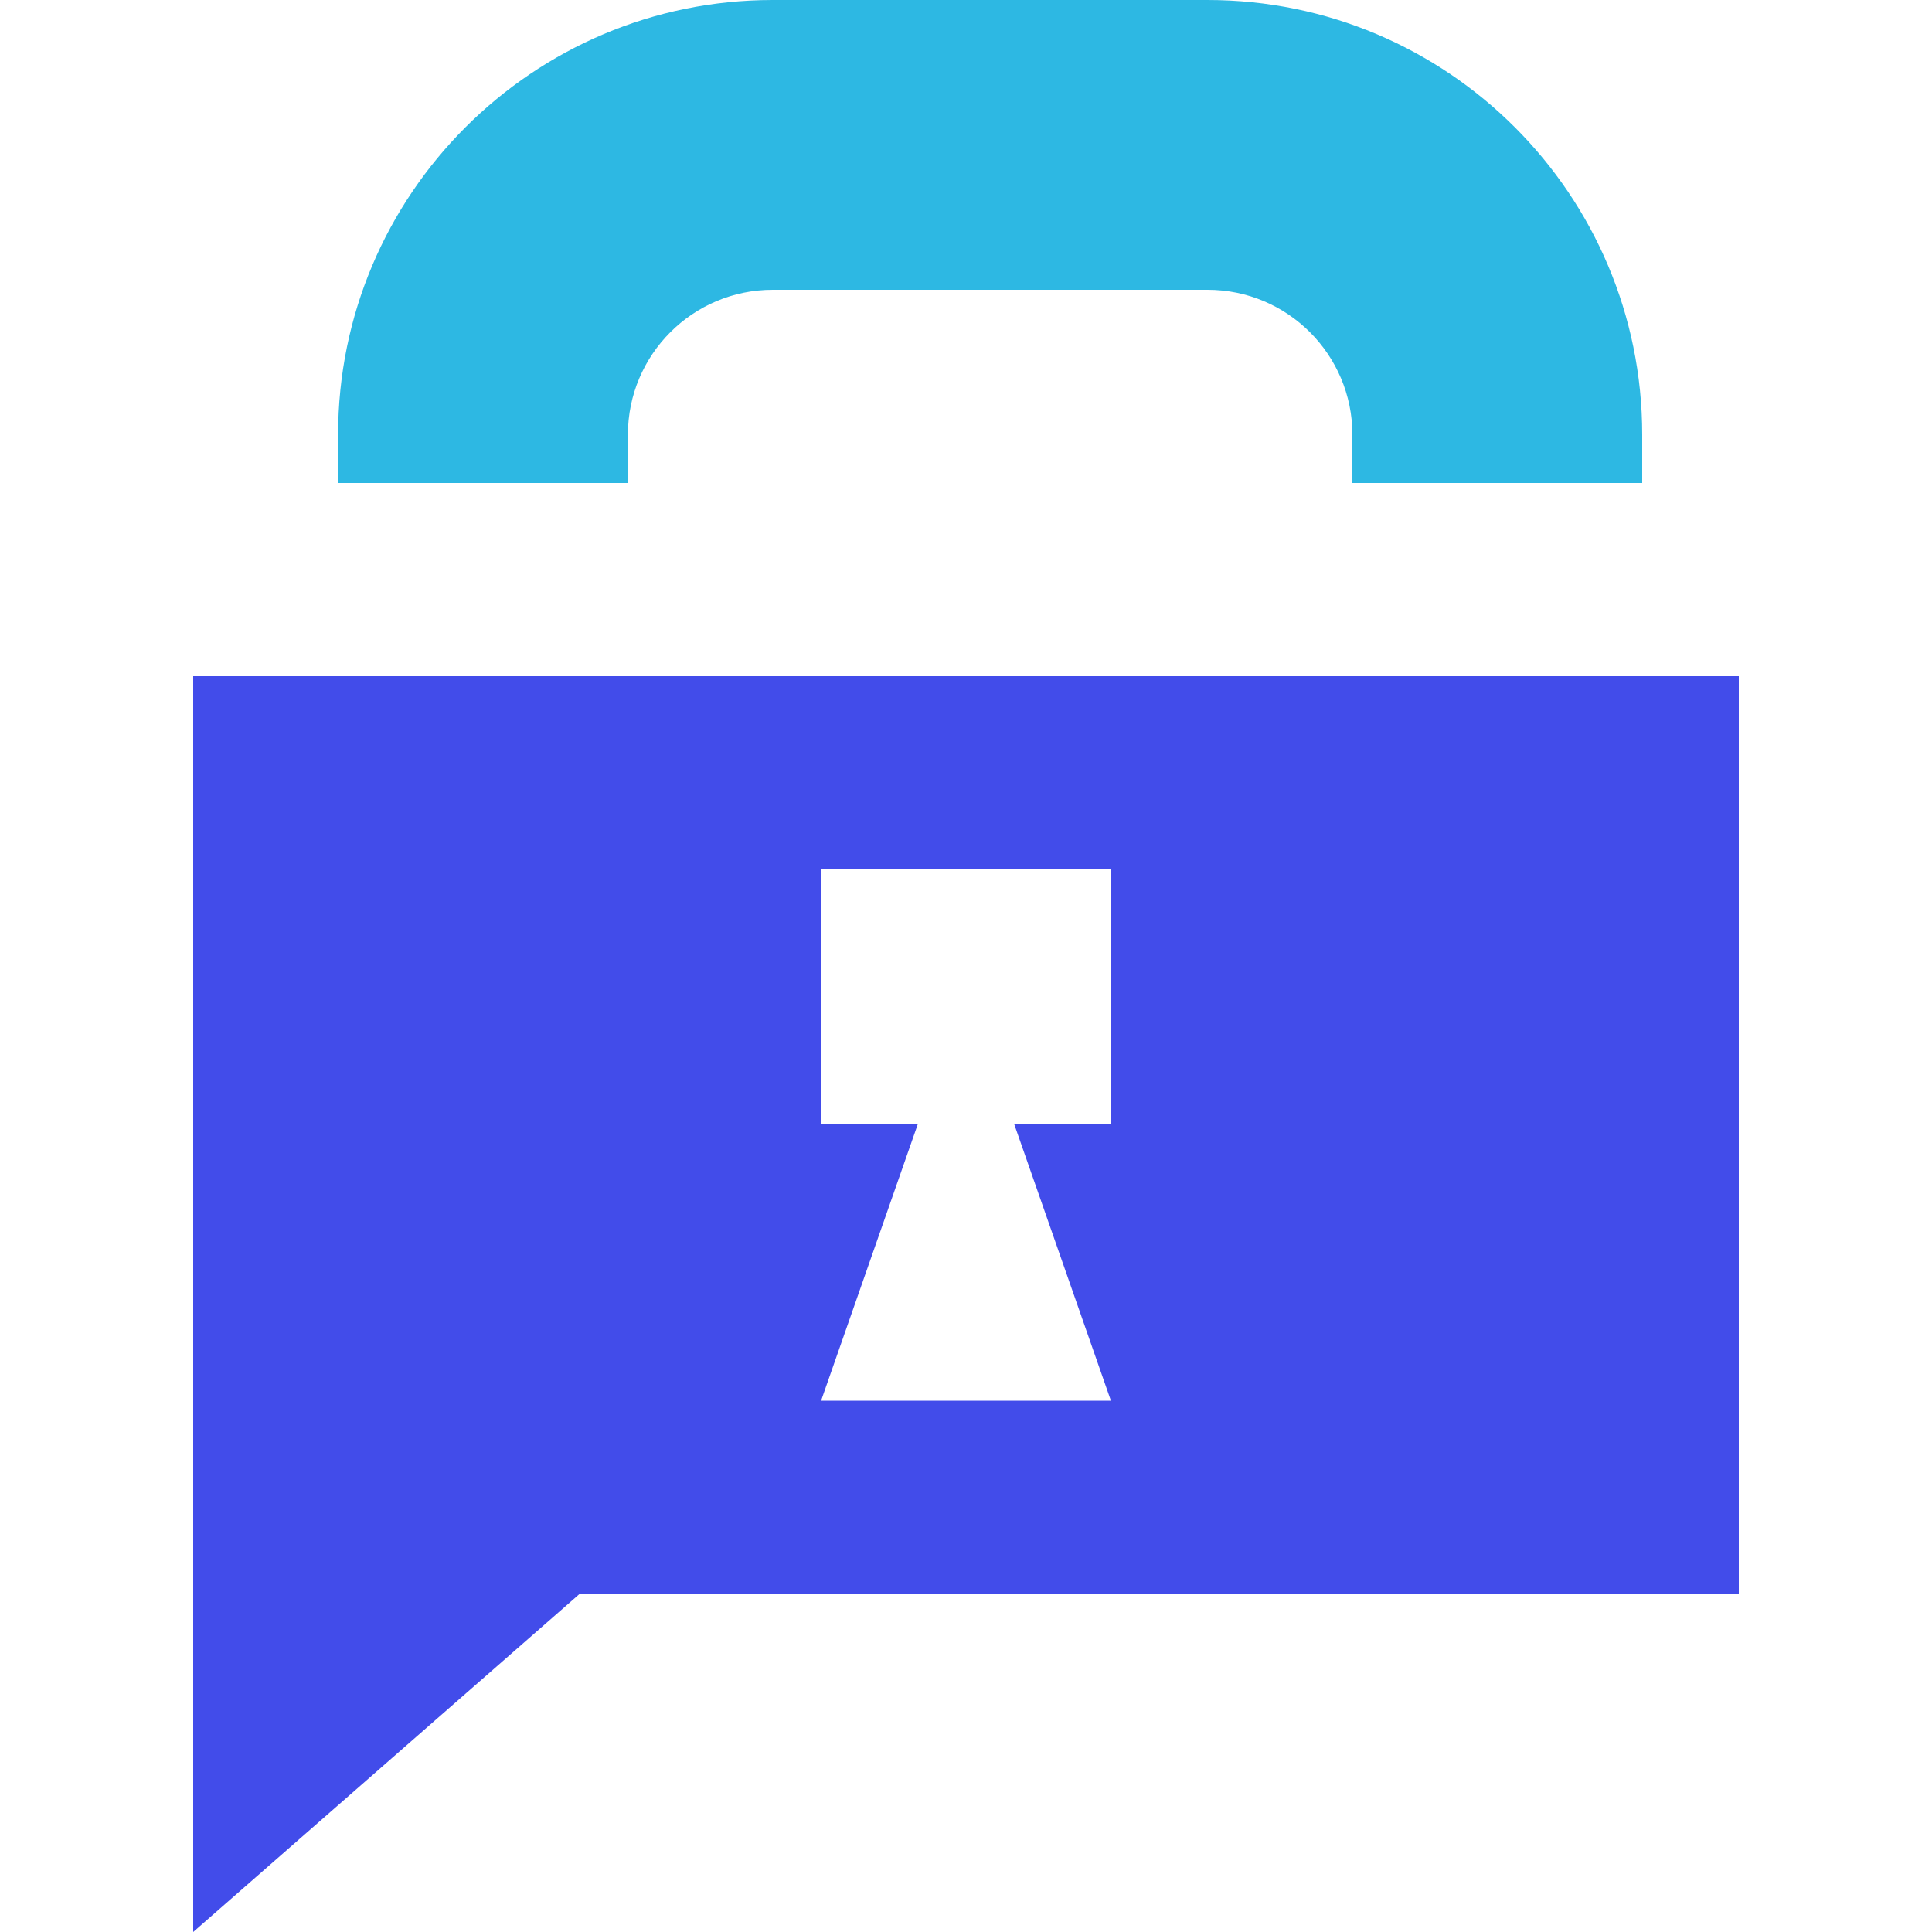
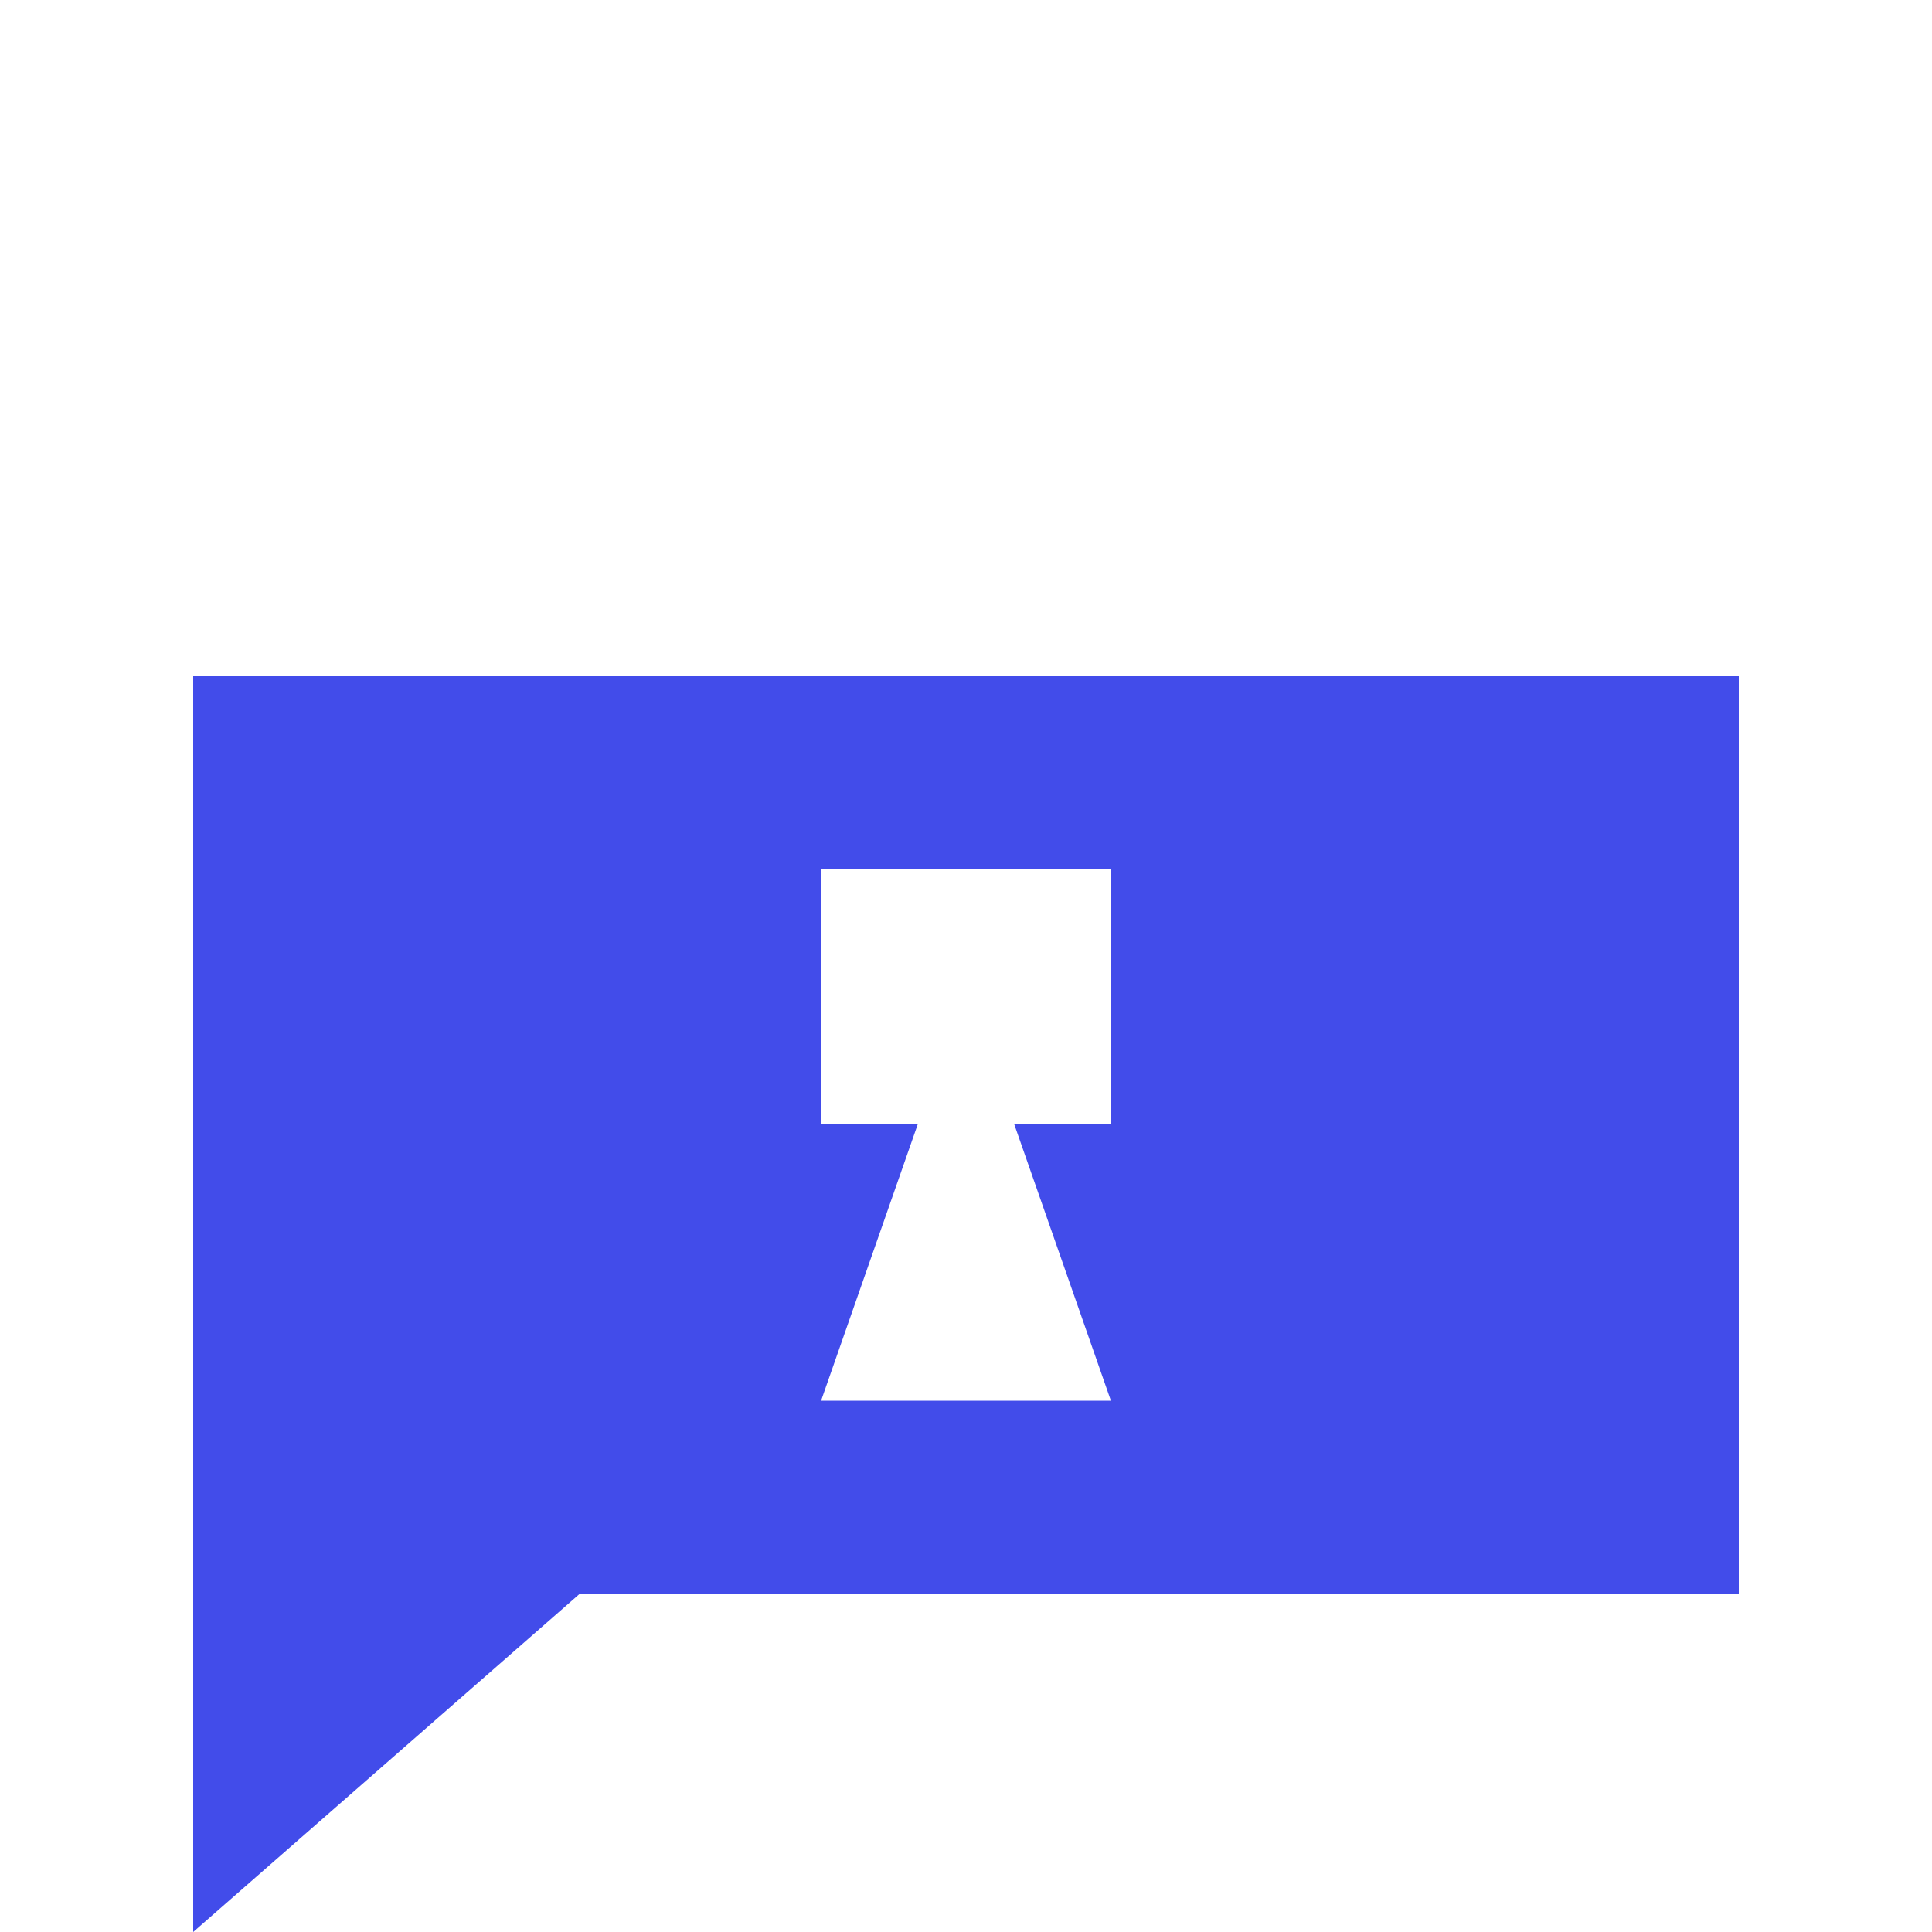
<svg xmlns="http://www.w3.org/2000/svg" width="40" height="40" viewBox="0 0 40 40" fill="none">
-   <path fill-rule="evenodd" clip-rule="evenodd" d="M7 9C7 4.029 11.029 0 16 0H25C29.971 0 34 4.029 34 9V10H28V9C28 7.343 26.657 6 25 6H16C14.343 6 13 7.343 13 9V10H7V9Z" fill="#2DB8E3" />
  <path fill-rule="evenodd" clip-rule="evenodd" d="M36 14H4V40L12 33H36V14ZM23 18H17V23.28H19L17 29H23L21 23.28H23V18Z" fill="#424CEA" />
</svg>